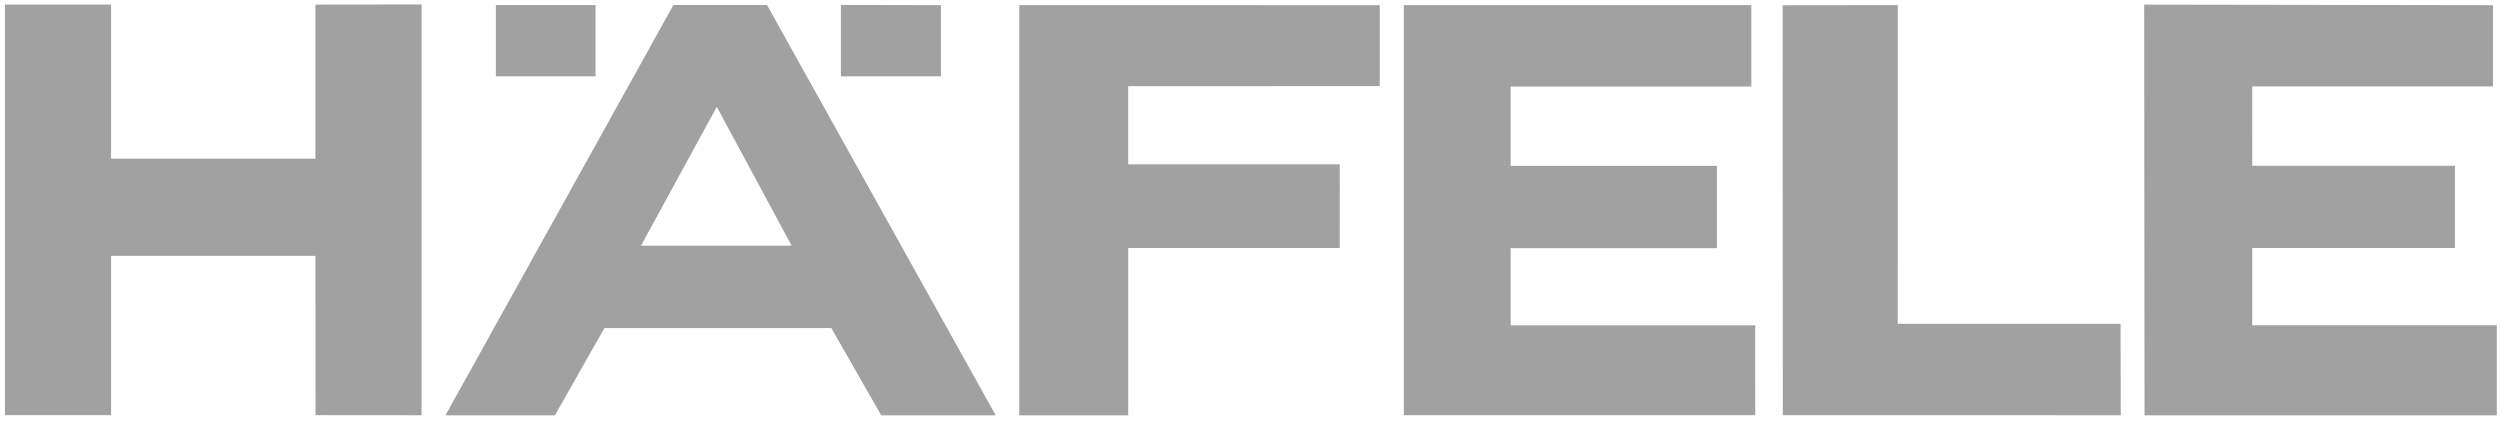
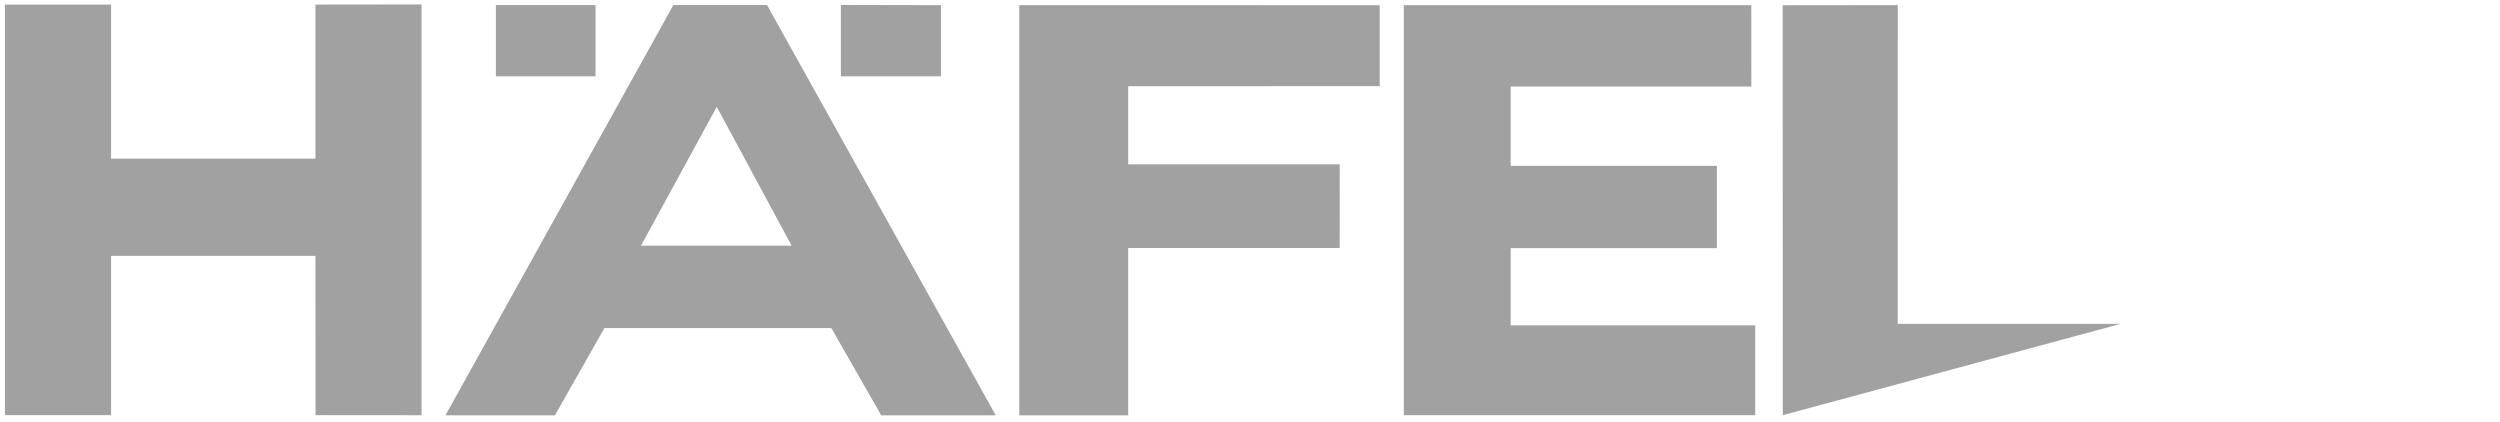
<svg xmlns="http://www.w3.org/2000/svg" width="225" height="38" viewBox="0 0 225 38" fill="none">
  <path d="M126.342 0.464L157.618 0.463L157.621 7.786H135.962L135.96 14.929H154.519V22.329H135.96V29.281H157.968L157.969 37.365H126.342V0.464Z" fill="#A1A1A1" />
-   <path d="M192.977 0.416L224.369 0.466V7.776H202.703L202.701 14.92H220.943V22.32H202.701V29.271H224.712L224.713 37.38H193.006L192.977 0.416Z" fill="#A1A1A1" />
  <path d="M0.443 0.412H9.997V14.283H28.389V0.412L37.941 0.4V37.372L28.398 37.364L28.389 23.026H9.997V37.361L0.443 37.36V0.412Z" fill="#A1A1A1" />
  <path d="M91.734 0.459L124.175 0.468V7.754L101.537 7.756L101.538 14.792H120.577L120.57 22.321H101.538V37.379H91.734V0.459Z" fill="#A1A1A1" />
  <path d="M60.607 0.448H69.028L89.615 37.377H79.309L74.819 29.526H54.398L49.94 37.381H40.09L60.607 0.448ZM64.51 9.614L57.69 22.109H71.246L64.51 9.614Z" fill="#A1A1A1" />
  <path d="M44.629 0.456H53.598V6.87H44.629V0.456Z" fill="#A1A1A1" />
  <path d="M84.684 0.464L75.68 0.445V6.868H84.684V0.464Z" fill="#A1A1A1" />
-   <path d="M170.8 0.46L160.438 0.472L160.451 37.366L190.866 37.372L190.848 29.15L170.796 29.145L170.8 0.46Z" fill="#A1A1A1" />
+   <path d="M170.8 0.46L160.438 0.472L160.451 37.366L190.848 29.15L170.796 29.145L170.8 0.46Z" fill="#A1A1A1" />
</svg>